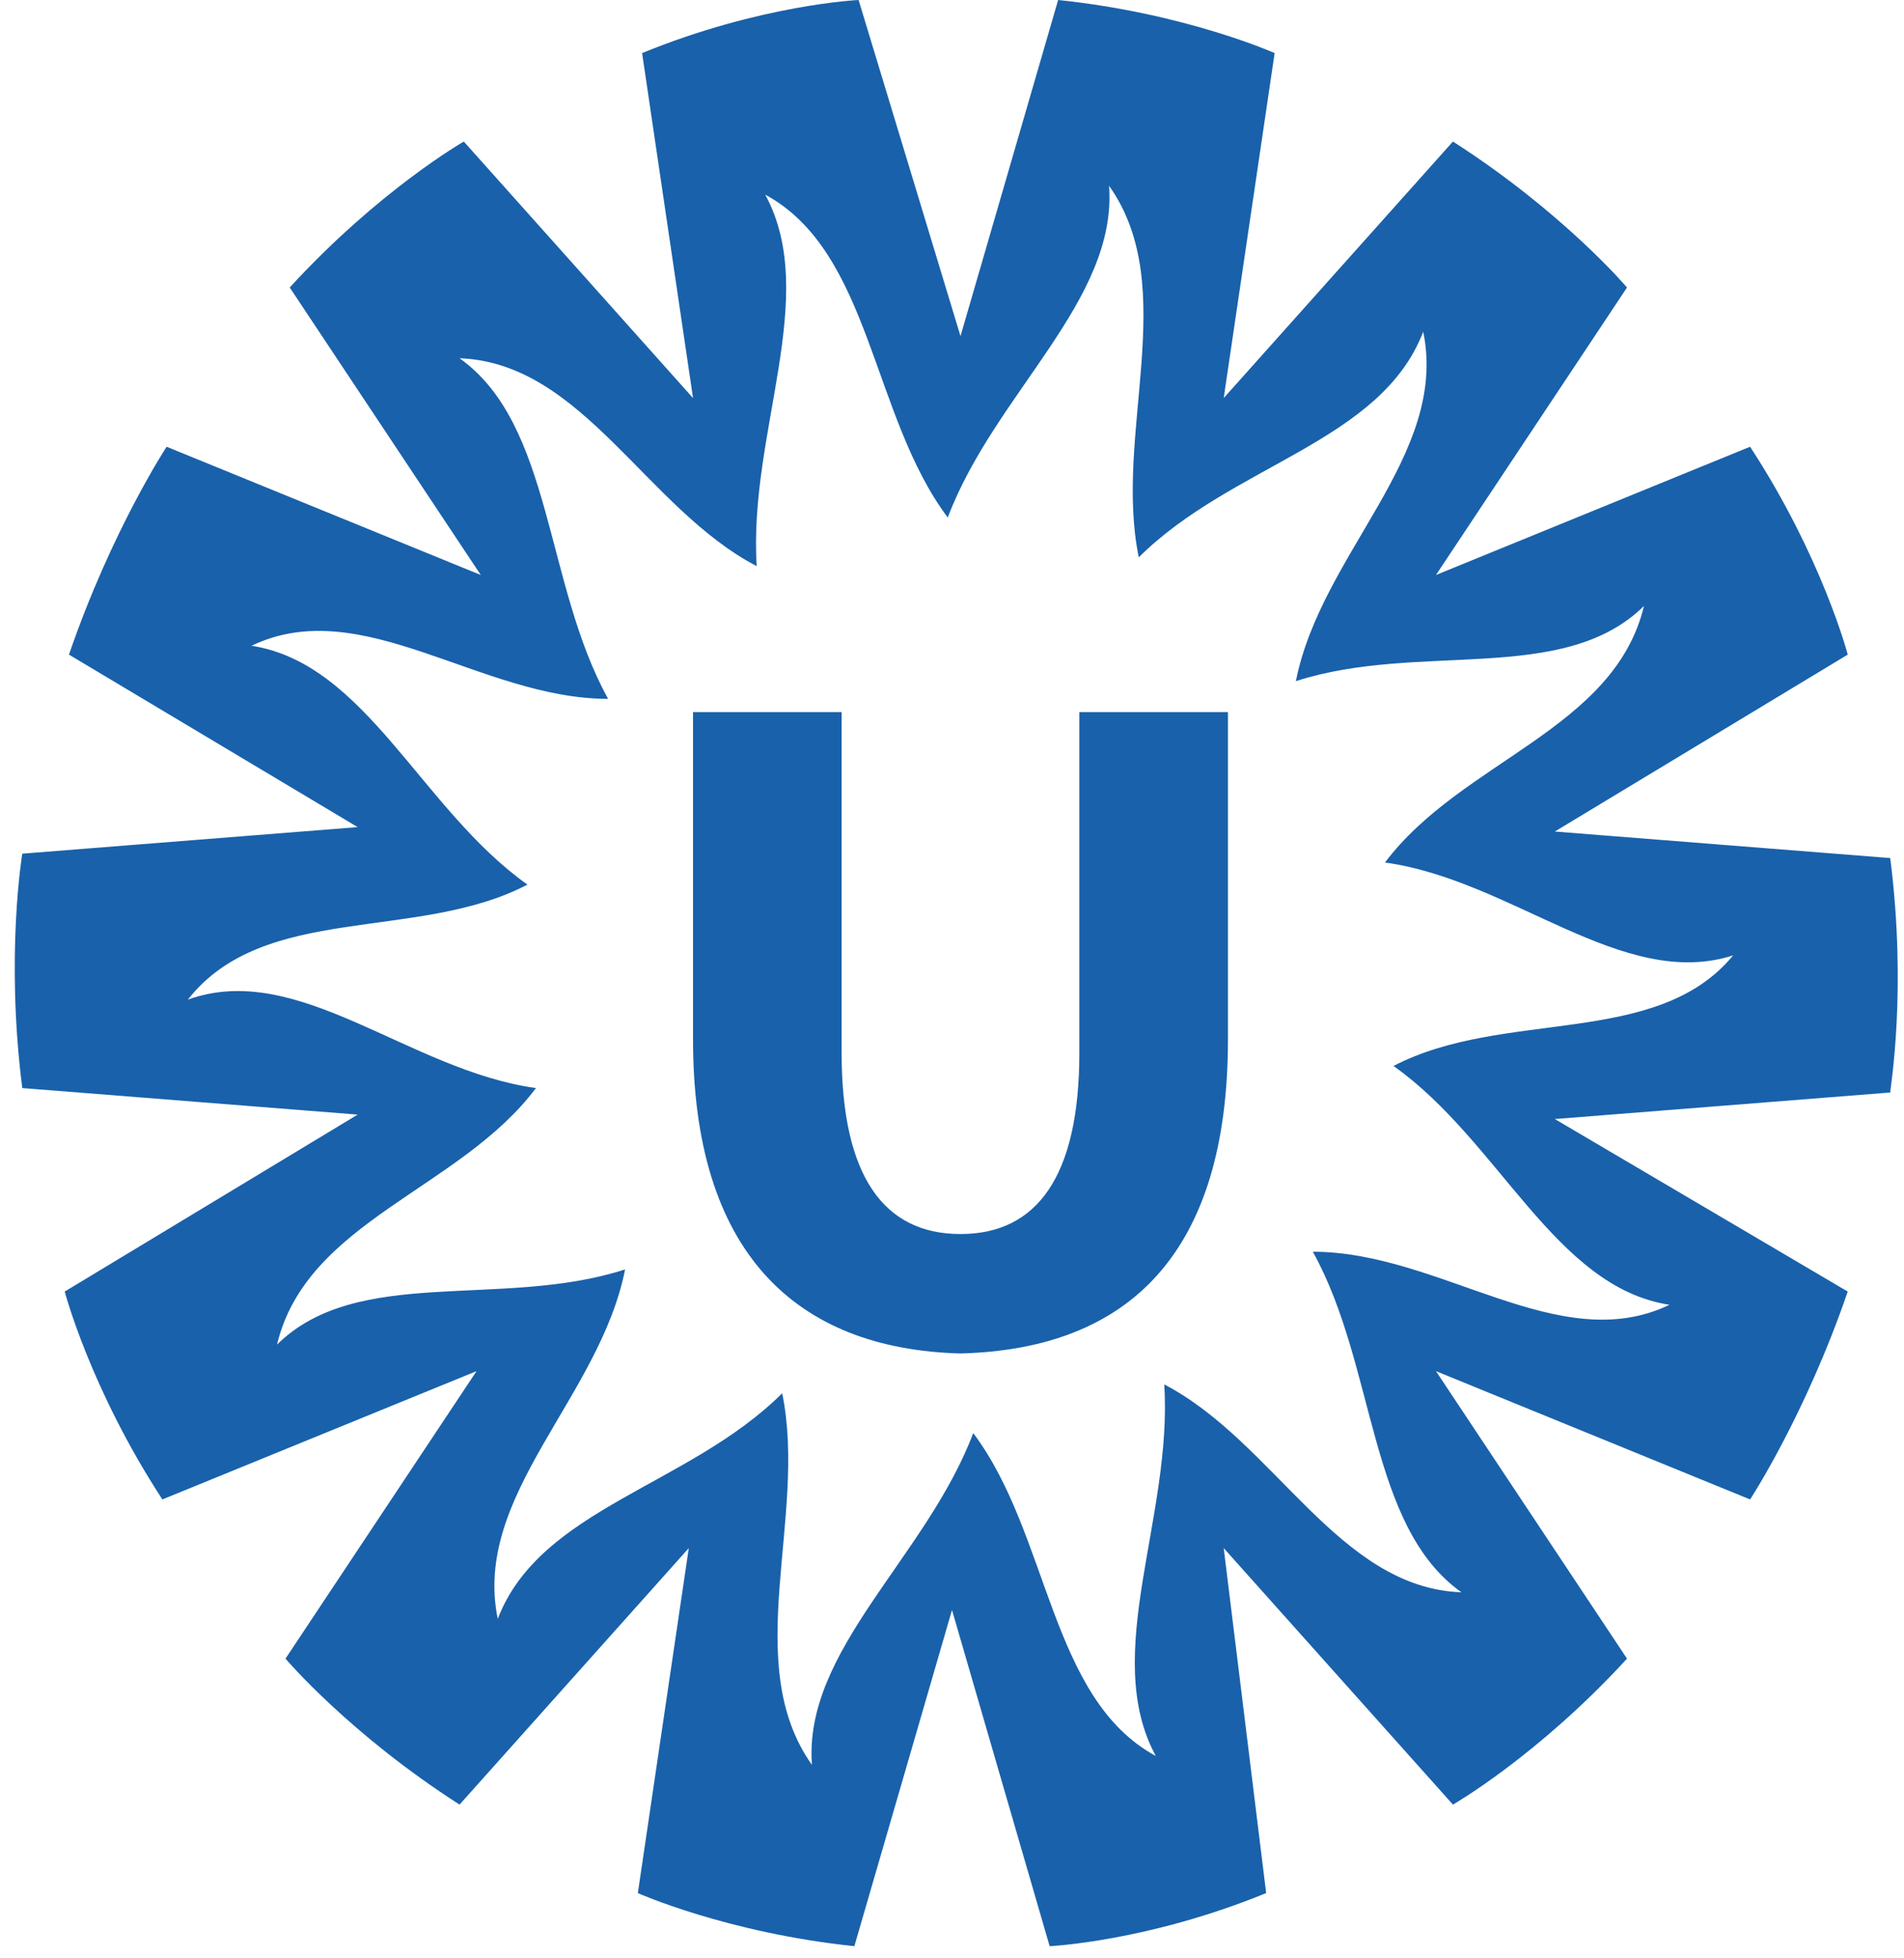
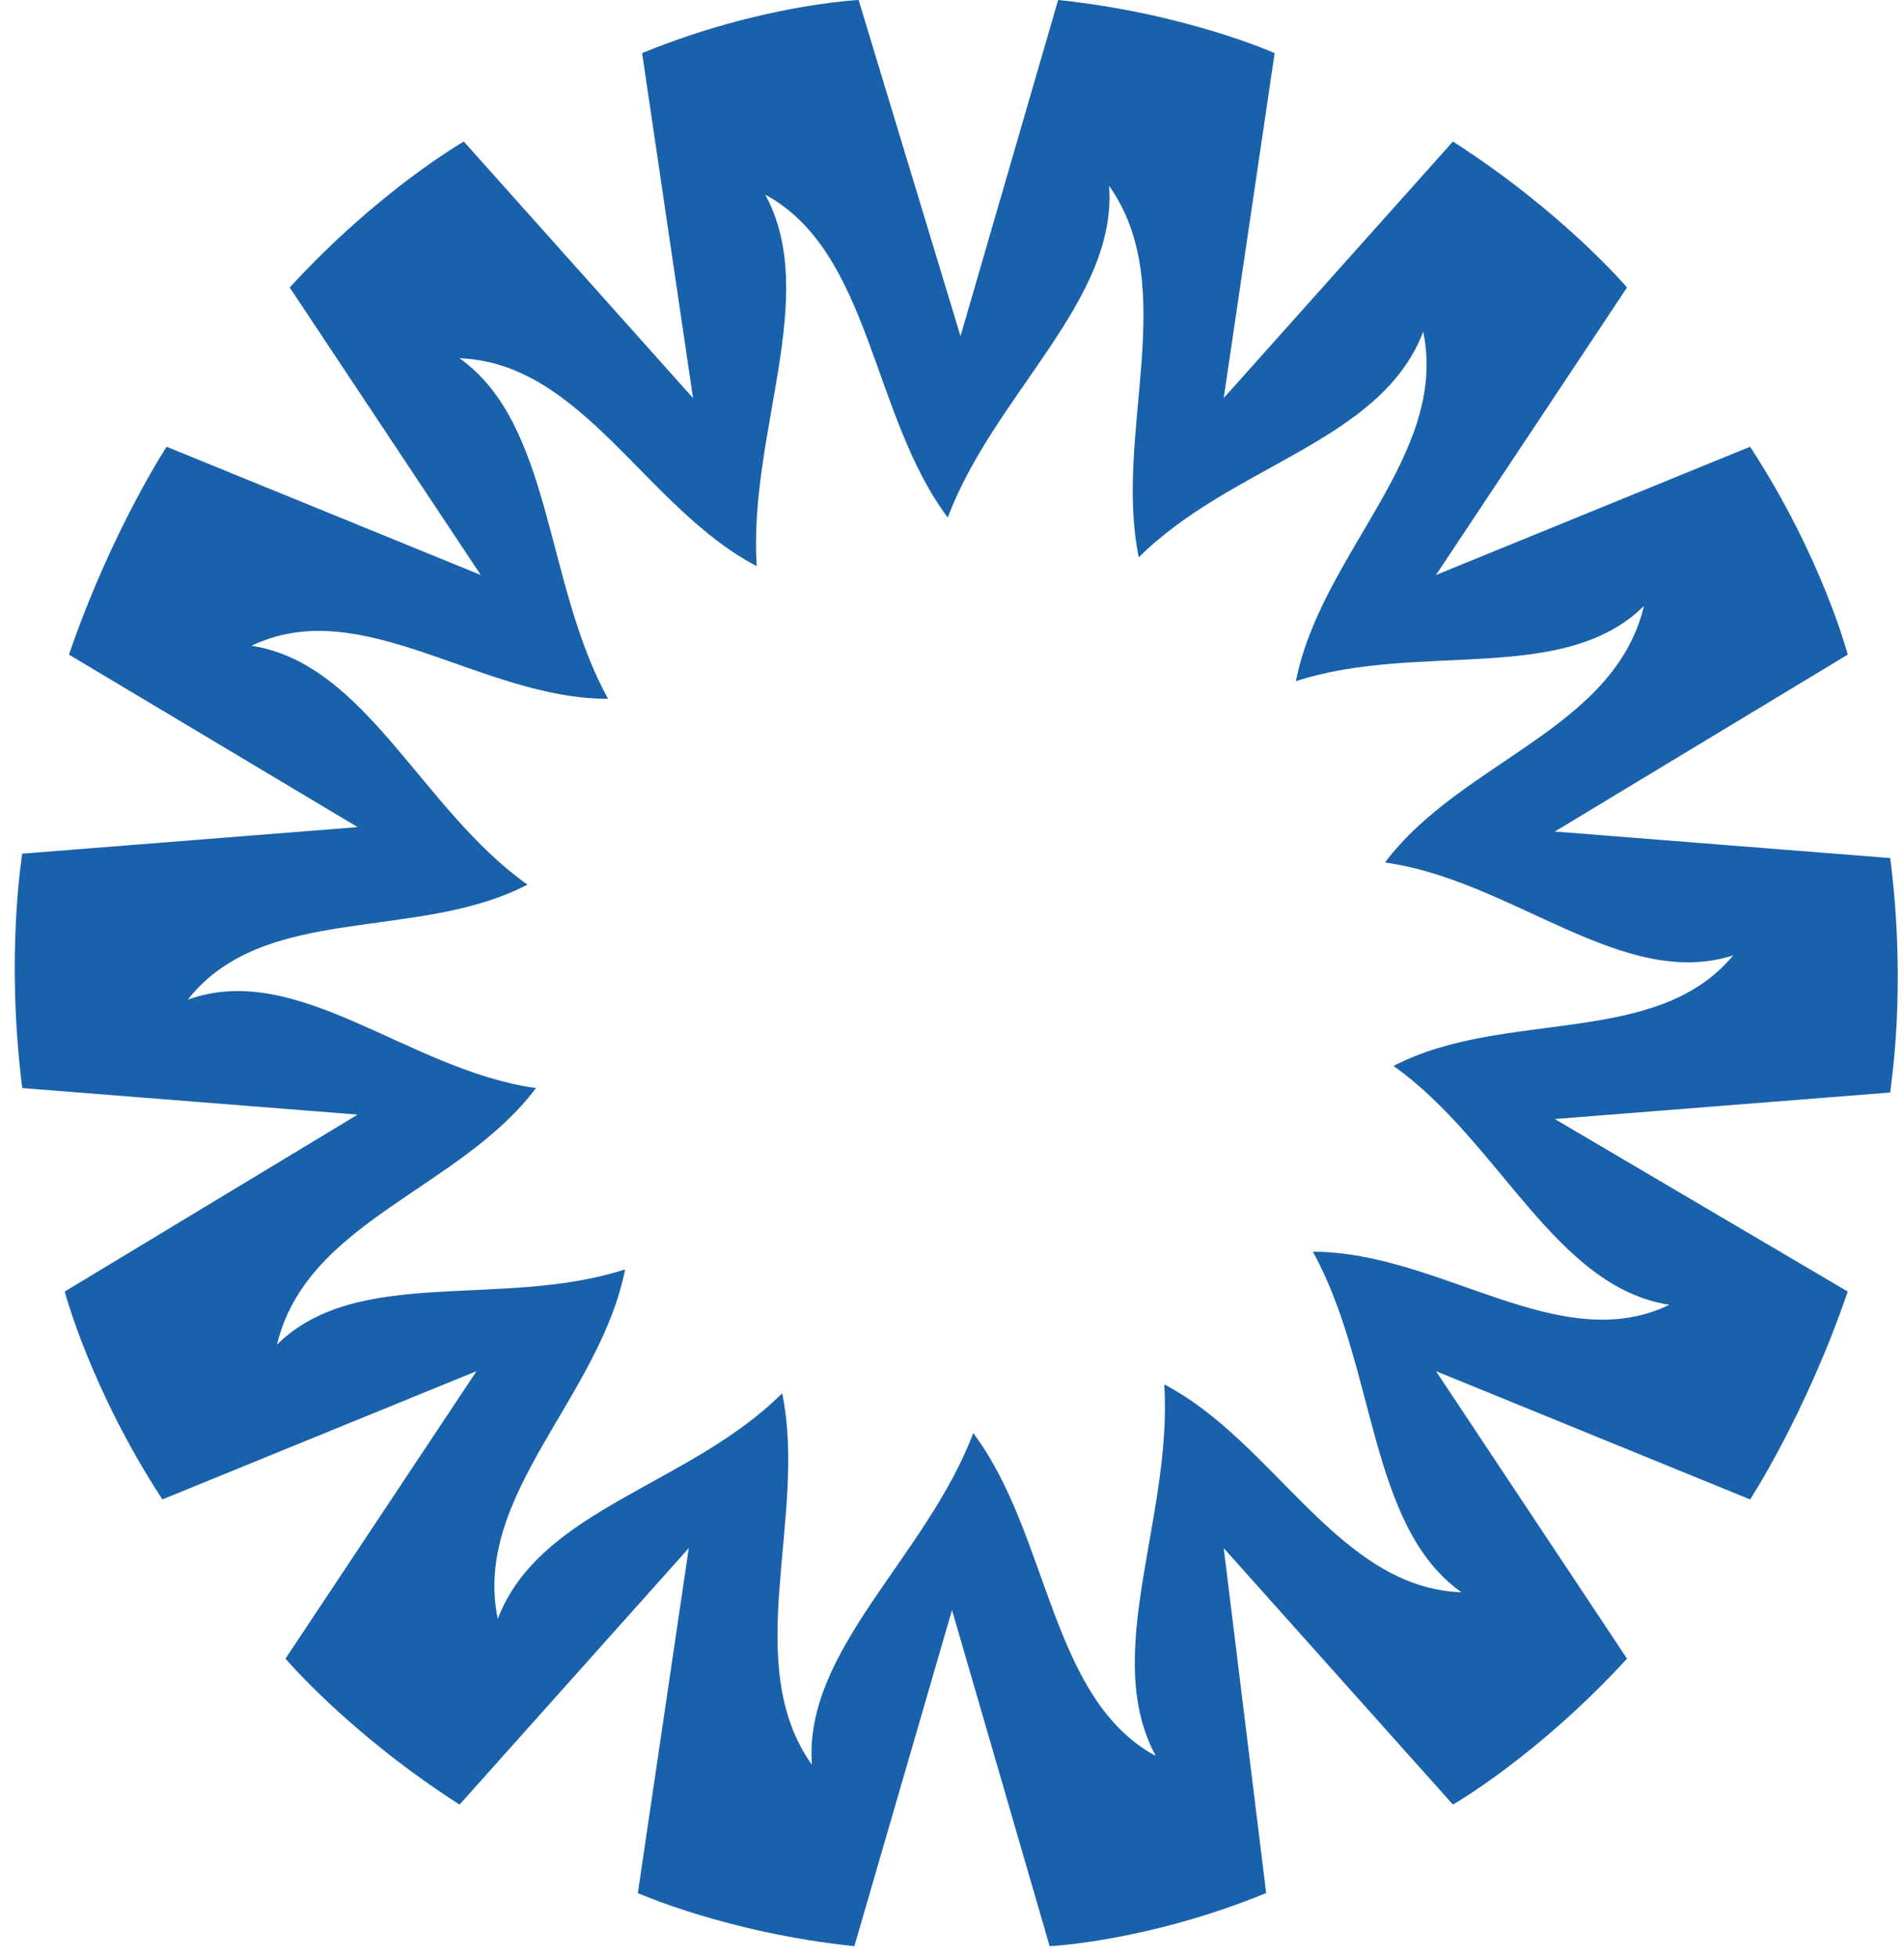
<svg xmlns="http://www.w3.org/2000/svg" width="71px" height="73px" viewBox="0 0 71 73" version="1.1">
  <title>beeldmerk WZ</title>
  <desc>Created with Sketch.</desc>
  <defs />
  <g id="Brexit-campagne" stroke="none" stroke-width="1" fill="none" fill-rule="evenodd" transform="translate(-190, -1672)">
    <g id="Samenwerking-&amp;-Kansen" transform="translate(147, 1000)" fill="#1961AB" fill-rule="nonzero">
      <g id="Weken-bij" transform="translate(0, 642)">
        <g id="beeldmerk-WZ" transform="translate(43, 30)">
          <g id="Group">
            <g id="Shape">
              <path d="M70.486,31.986 L57.979,30.997 L68.902,24.402 C68.902,24.402 67.953,20.775 65.261,16.653 L53.547,21.434 L60.671,10.717 C60.671,10.717 58.296,7.914 54.18,5.276 L45.632,14.839 L47.531,1.979 C47.531,1.979 44.207,0.495 39.458,3.66104035e-16 L35.817,12.531 L32.017,0 C32.017,0 28.376,0.165 23.944,1.979 L25.843,14.839 L17.295,5.276 C17.295,5.276 14.129,7.09 10.804,10.717 L17.928,21.434 L6.213,16.653 C6.213,16.653 4.156,19.785 2.572,24.402 L13.337,30.832 L0.831,31.822 C0.831,31.822 0.198,35.614 0.831,40.56 L13.337,41.549 L2.414,48.145 C2.414,48.145 3.364,51.772 6.055,55.894 L17.77,51.112 L10.646,61.829 C10.646,61.829 13.021,64.632 17.137,67.27 L25.685,57.708 L23.785,70.568 C23.785,70.568 27.11,72.052 31.859,72.547 L35.5,60.016 L39.141,72.547 C39.141,72.547 42.782,72.382 47.215,70.568 L45.632,57.708 L54.18,67.27 C54.18,67.27 57.346,65.457 60.671,61.829 L53.547,51.112 L65.261,55.894 C65.261,55.894 67.319,52.761 68.902,48.145 L57.979,41.714 L70.486,40.725 C70.486,40.56 71.119,36.933 70.486,31.986 Z M51.964,39.736 C55.921,42.539 57.979,47.98 62.254,48.639 C58.138,50.618 53.705,46.661 48.956,46.661 C51.331,50.947 51.014,56.883 54.497,59.356 C49.906,59.191 47.531,53.75 43.415,51.607 C43.732,56.553 41.041,61.665 43.099,65.457 C39.141,63.313 39.141,57.213 36.292,53.421 C34.55,58.037 29.959,61.5 30.276,65.787 C27.585,61.994 30.118,56.553 29.168,51.937 C25.685,55.399 20.144,56.224 18.561,60.346 C17.611,55.729 22.361,52.102 23.31,47.32 C18.72,48.804 13.337,47.155 10.329,50.123 C11.438,45.506 17.137,44.352 19.986,40.56 C15.237,39.901 11.121,35.779 7.005,37.263 C9.855,33.635 15.554,35.119 19.669,32.976 C15.712,30.173 13.654,24.732 9.38,24.072 C13.496,22.094 17.928,26.051 22.677,26.051 C20.303,21.764 20.619,15.828 17.137,13.355 C21.727,13.52 24.102,18.961 28.218,21.104 C27.901,16.158 30.593,11.047 28.535,7.255 C32.492,9.398 32.492,15.499 35.342,19.291 C37.083,14.674 41.674,11.212 41.357,6.925 C44.048,10.717 41.516,16.158 42.465,20.775 C42.465,20.775 42.465,20.775 42.465,20.775 C45.948,17.312 51.489,16.488 53.072,12.366 C54.022,16.982 49.273,20.61 48.323,25.391 C52.914,23.907 58.296,25.556 61.304,22.588 C60.196,27.205 54.497,28.359 51.647,32.151 C56.396,32.811 60.512,36.933 64.628,35.614 C61.779,39.076 56.08,37.592 51.964,39.736 Z" />
            </g>
-             <path d="M40.249,39.241 C40.249,43.858 38.666,46.001 35.817,46.001 C32.967,46.001 31.384,43.858 31.384,39.241 L31.384,26.545 L25.843,26.545 L25.843,38.746 C25.843,46.661 29.643,50.288 35.817,50.453 C42.149,50.288 45.79,46.661 45.79,38.746 L45.79,26.545 L40.249,26.545 L40.249,39.241 Z" id="Shape" />
          </g>
        </g>
      </g>
    </g>
  </g>
</svg>